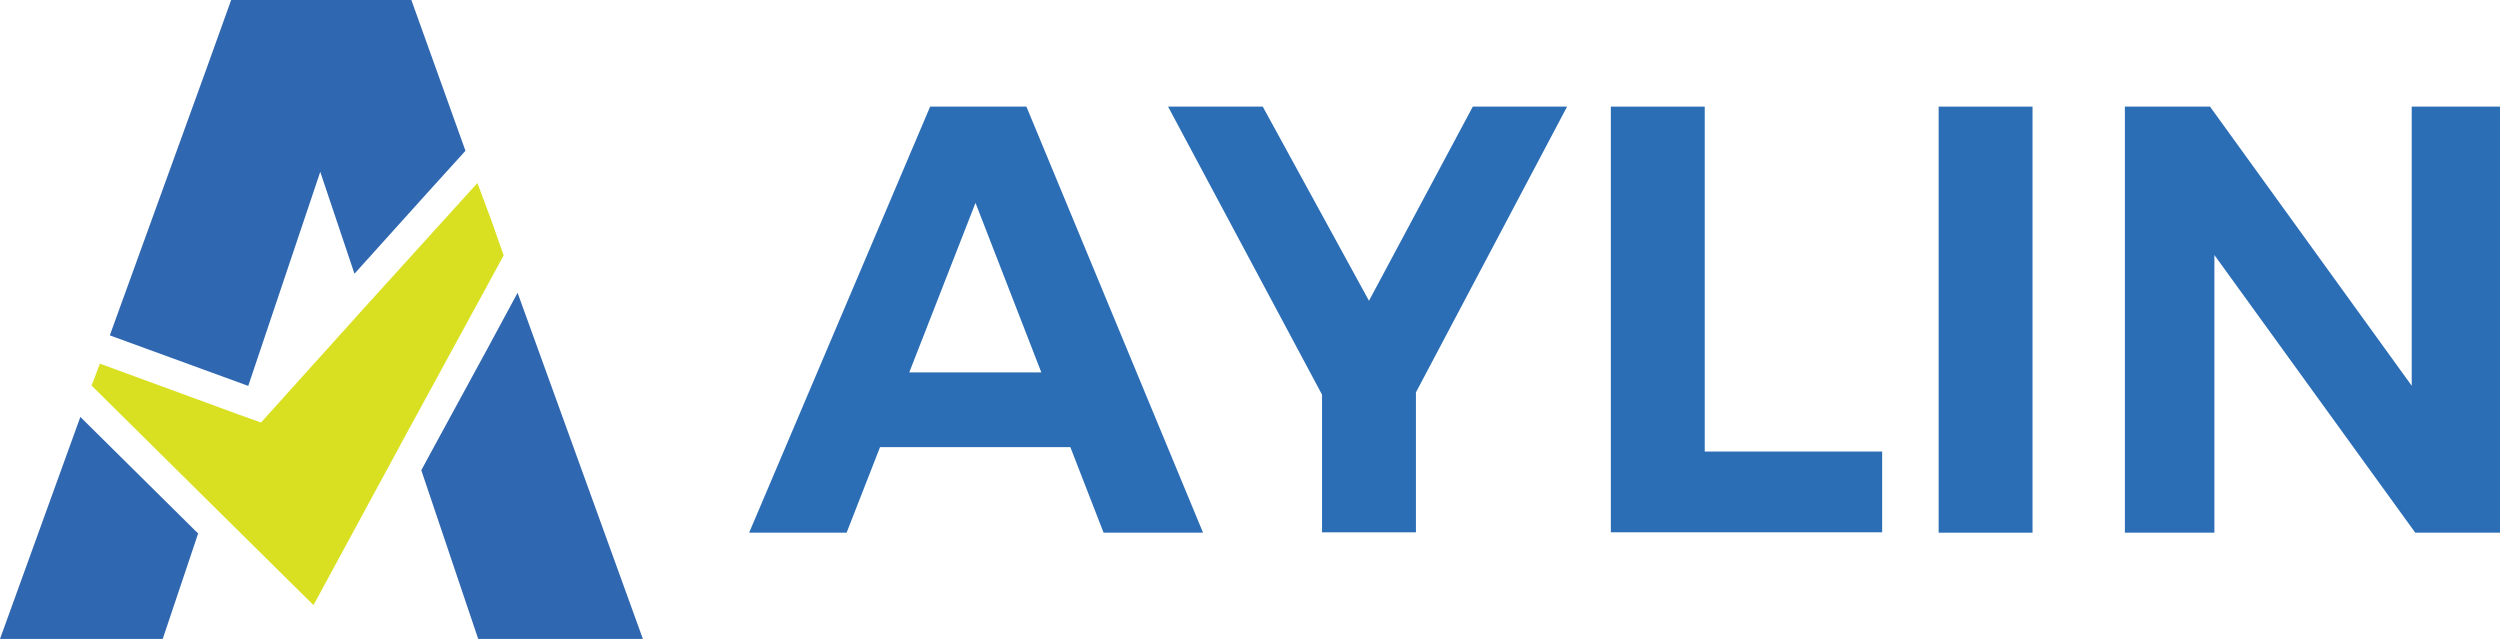
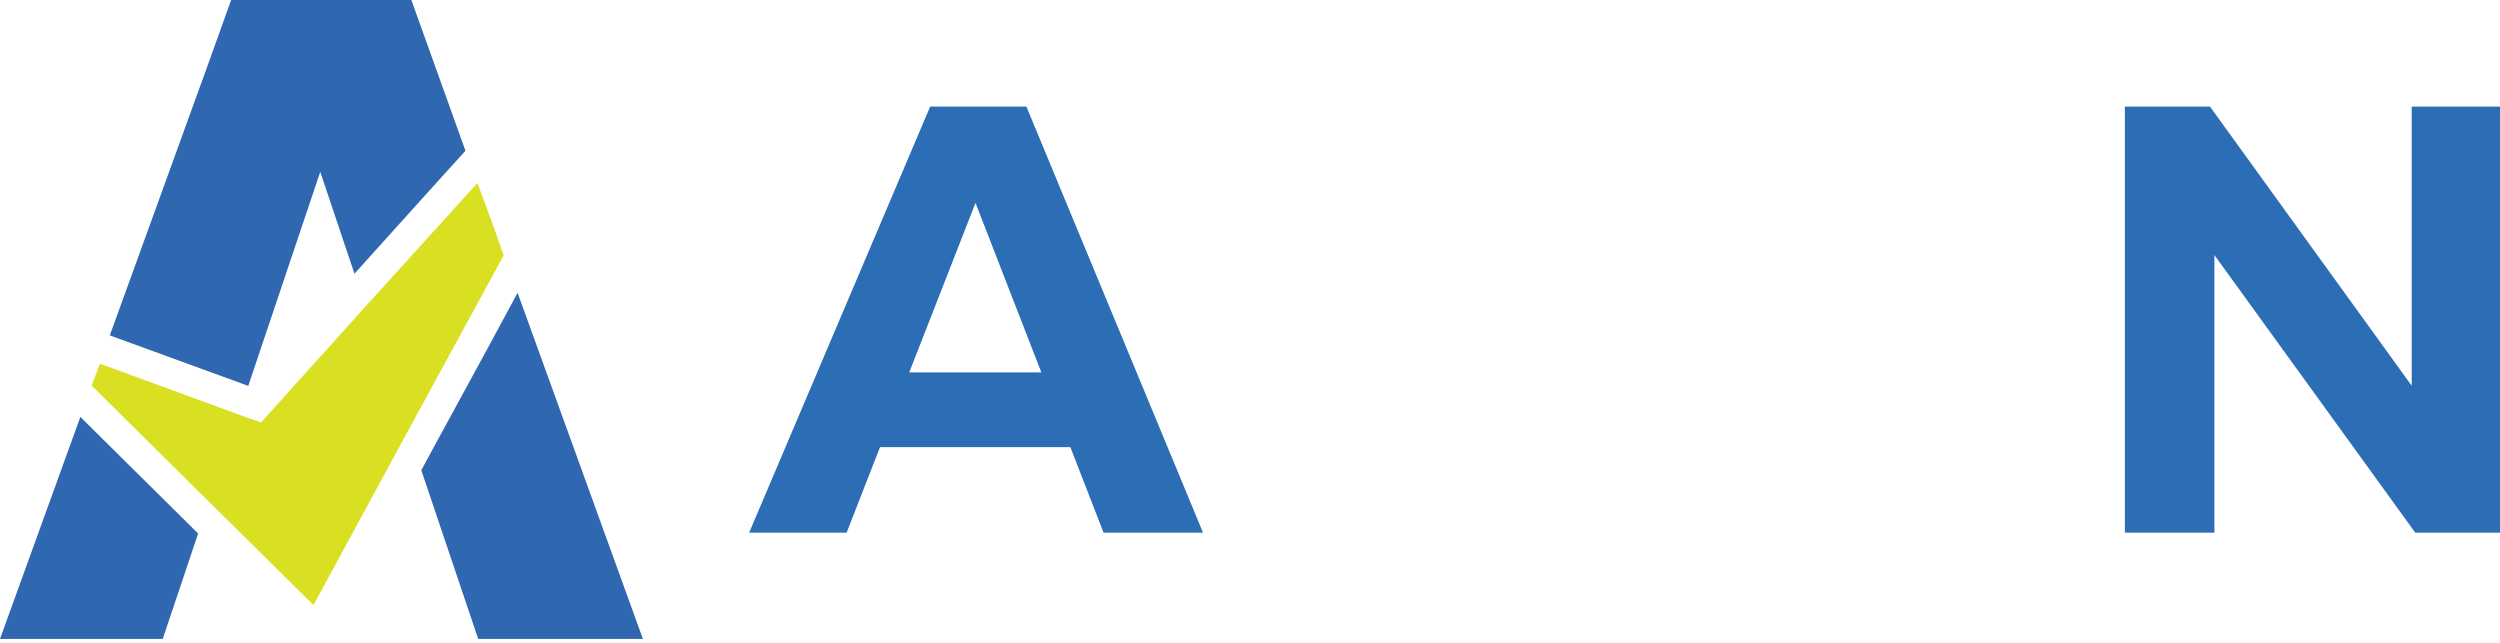
<svg xmlns="http://www.w3.org/2000/svg" width="140" height="36" viewBox="0 0 140 36" fill="none">
  <path d="M52.088 5.971H57.479L67.371 29.831H61.801L54.628 11.362L47.409 29.831H41.951L52.088 5.971ZM47.61 20.853H61.334V25.041H47.61V20.853Z" fill="#2B6EB6" />
-   <path d="M65.412 5.971H70.714L76.663 16.843L82.478 5.971H87.757L76.997 26.311H76.284L65.412 5.971ZM74.034 19.494H79.292V29.809H74.034V19.494Z" fill="#2B6EB6" />
-   <path d="M90.207 5.971H95.465V25.286H105.401V29.809H90.207V5.971Z" fill="#2B6EB6" />
-   <path d="M108.564 5.971H113.822V29.831H108.564V5.971Z" fill="#2B6EB6" />
  <path d="M118.971 5.971H123.761L136.415 23.482L135.056 23.95V5.971H140.002V29.831H135.256L122.602 12.342L124.006 11.875V29.831H118.993V5.971H118.971Z" fill="#2B6EB6" />
  <path d="M28.985 16.397L27.314 19.494L24.328 24.975L23.593 26.334L26.779 35.78H36.002L28.985 16.397ZM4.5 23.348L0 35.78H9.112L11.095 29.876L4.5 23.348ZM23.036 0H12.944L11.585 3.787L6.149 18.781L13.902 21.61L17.934 9.624L19.85 15.328L23.905 10.828L26.066 8.444L23.036 0Z" fill="#3067B1" />
  <path d="M28.206 14.303L22.837 24.15L17.556 33.886L11.72 28.116L5.125 21.588L5.303 21.143L5.593 20.363L13.368 23.215L14.616 23.66L20.475 17.155L26.735 10.248L27.493 12.276L28.206 14.303Z" fill="#D9E022" />
</svg>